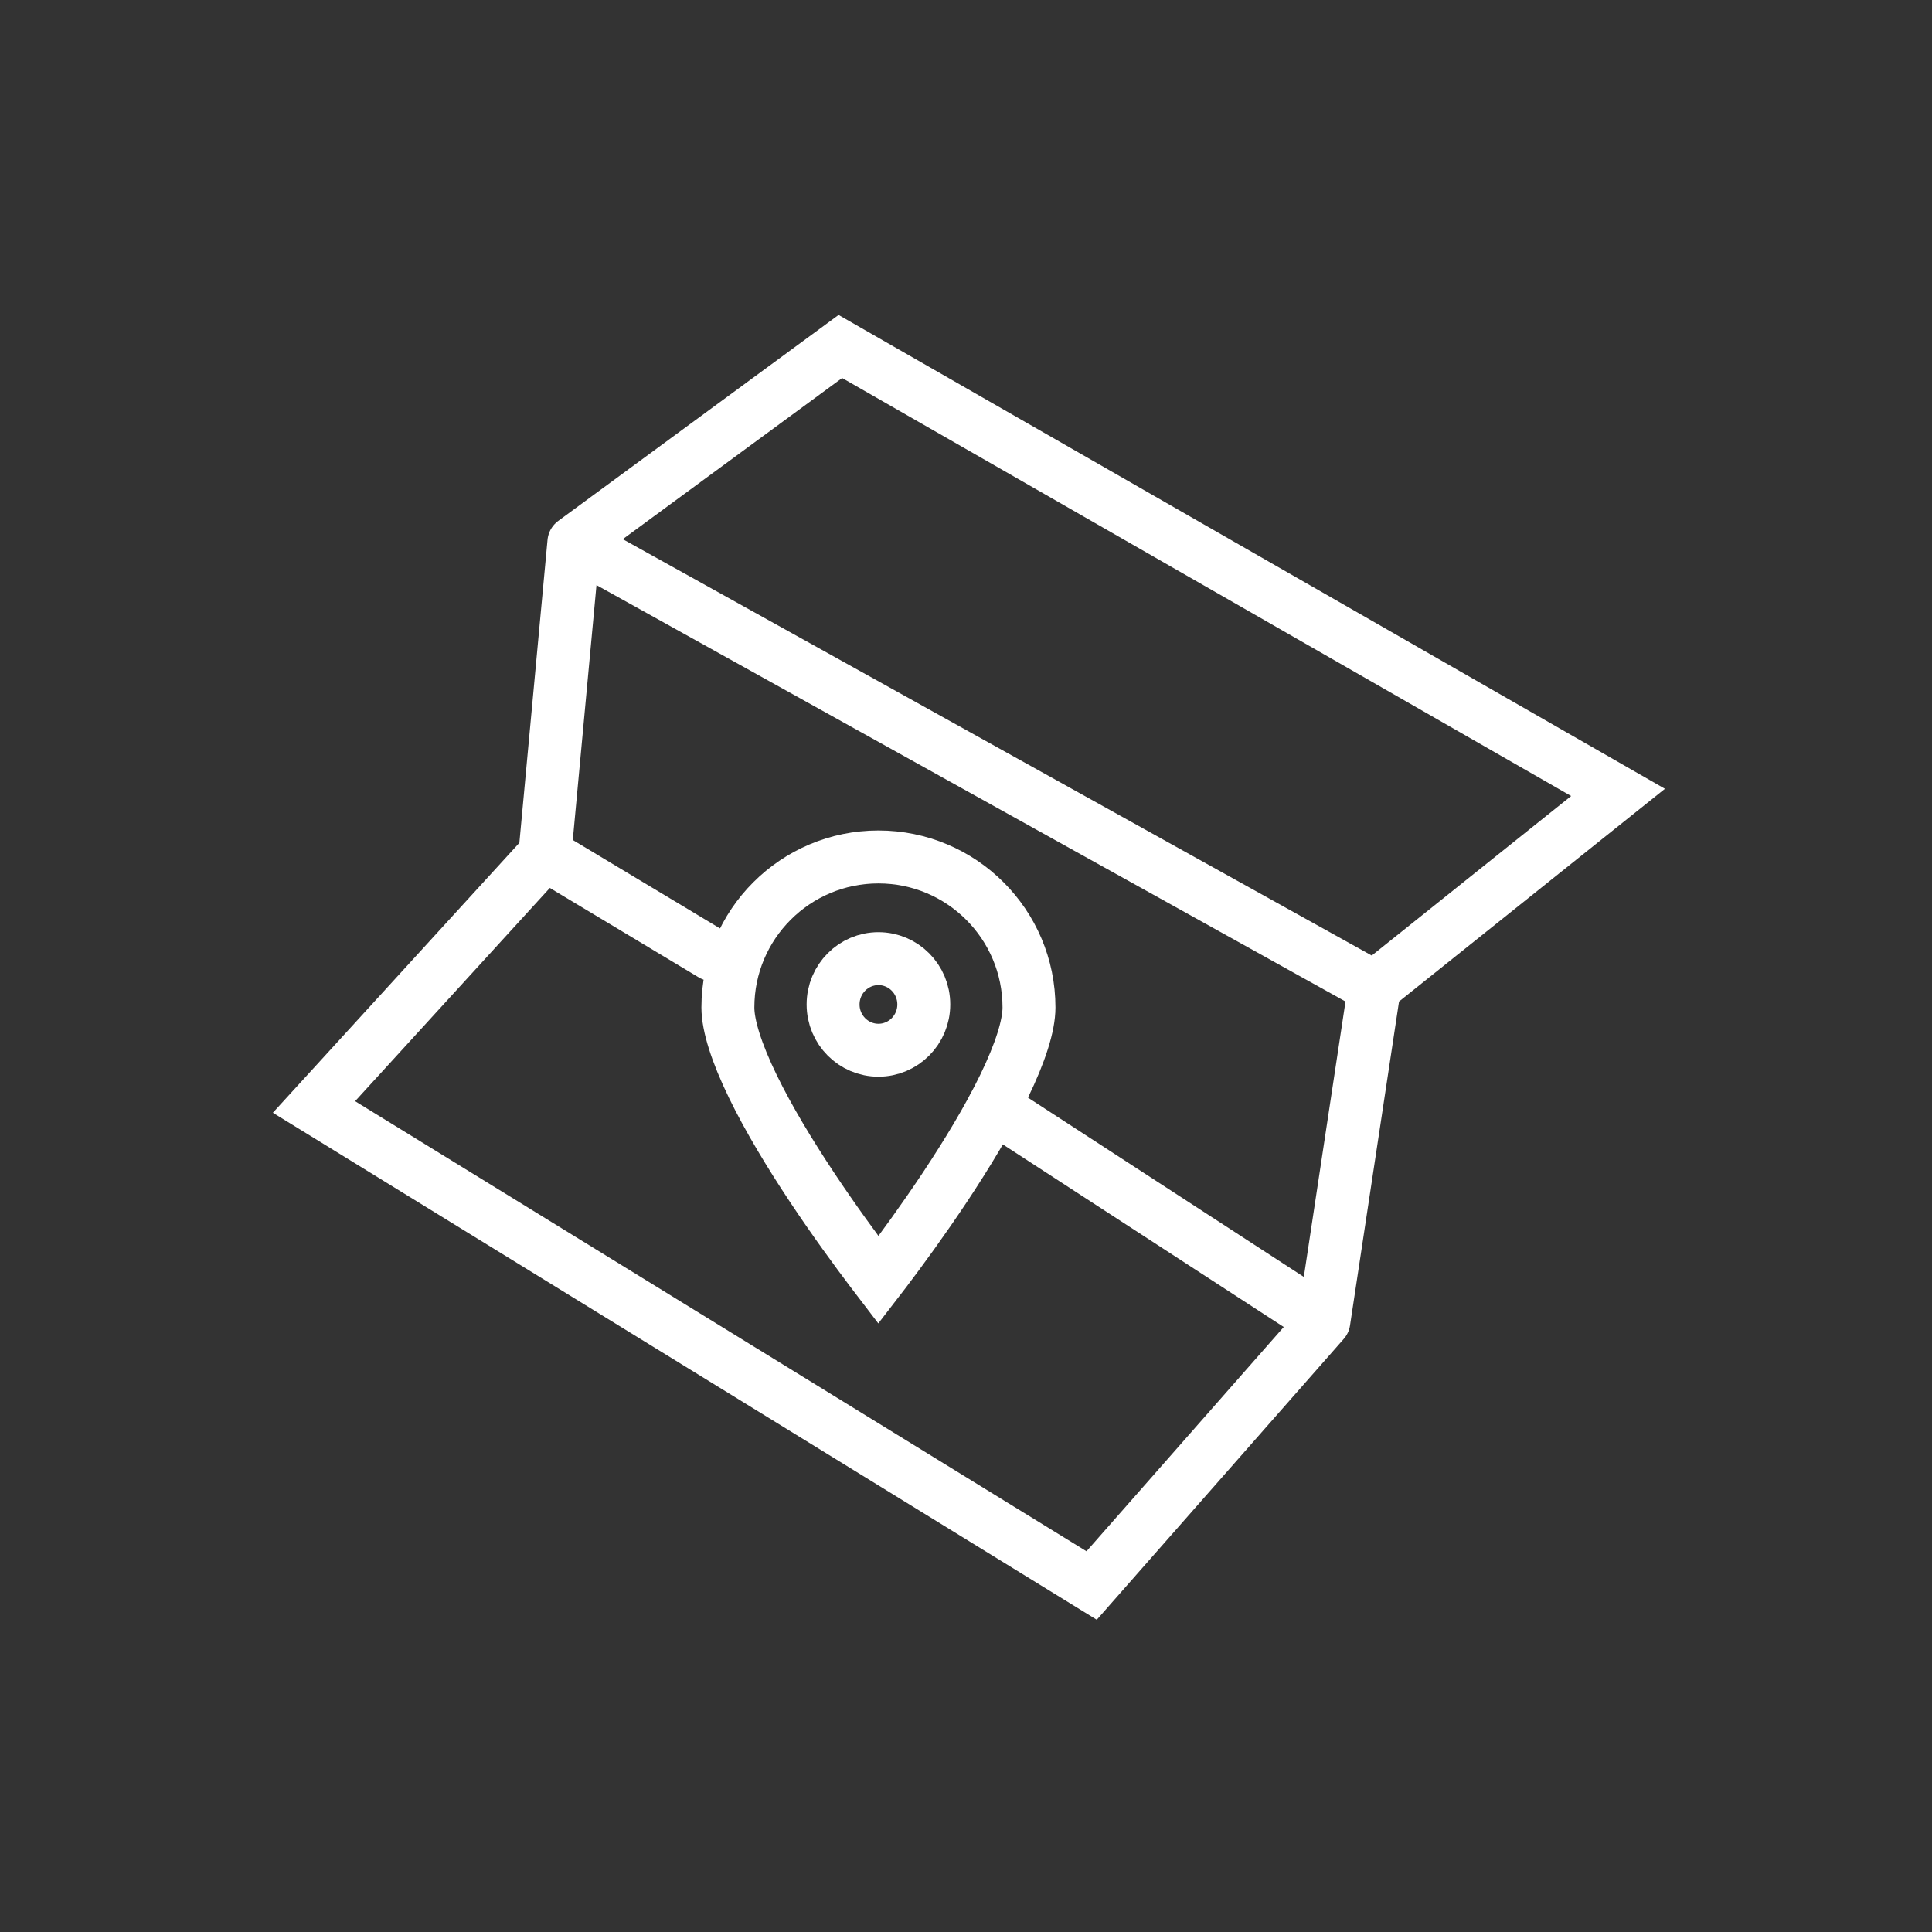
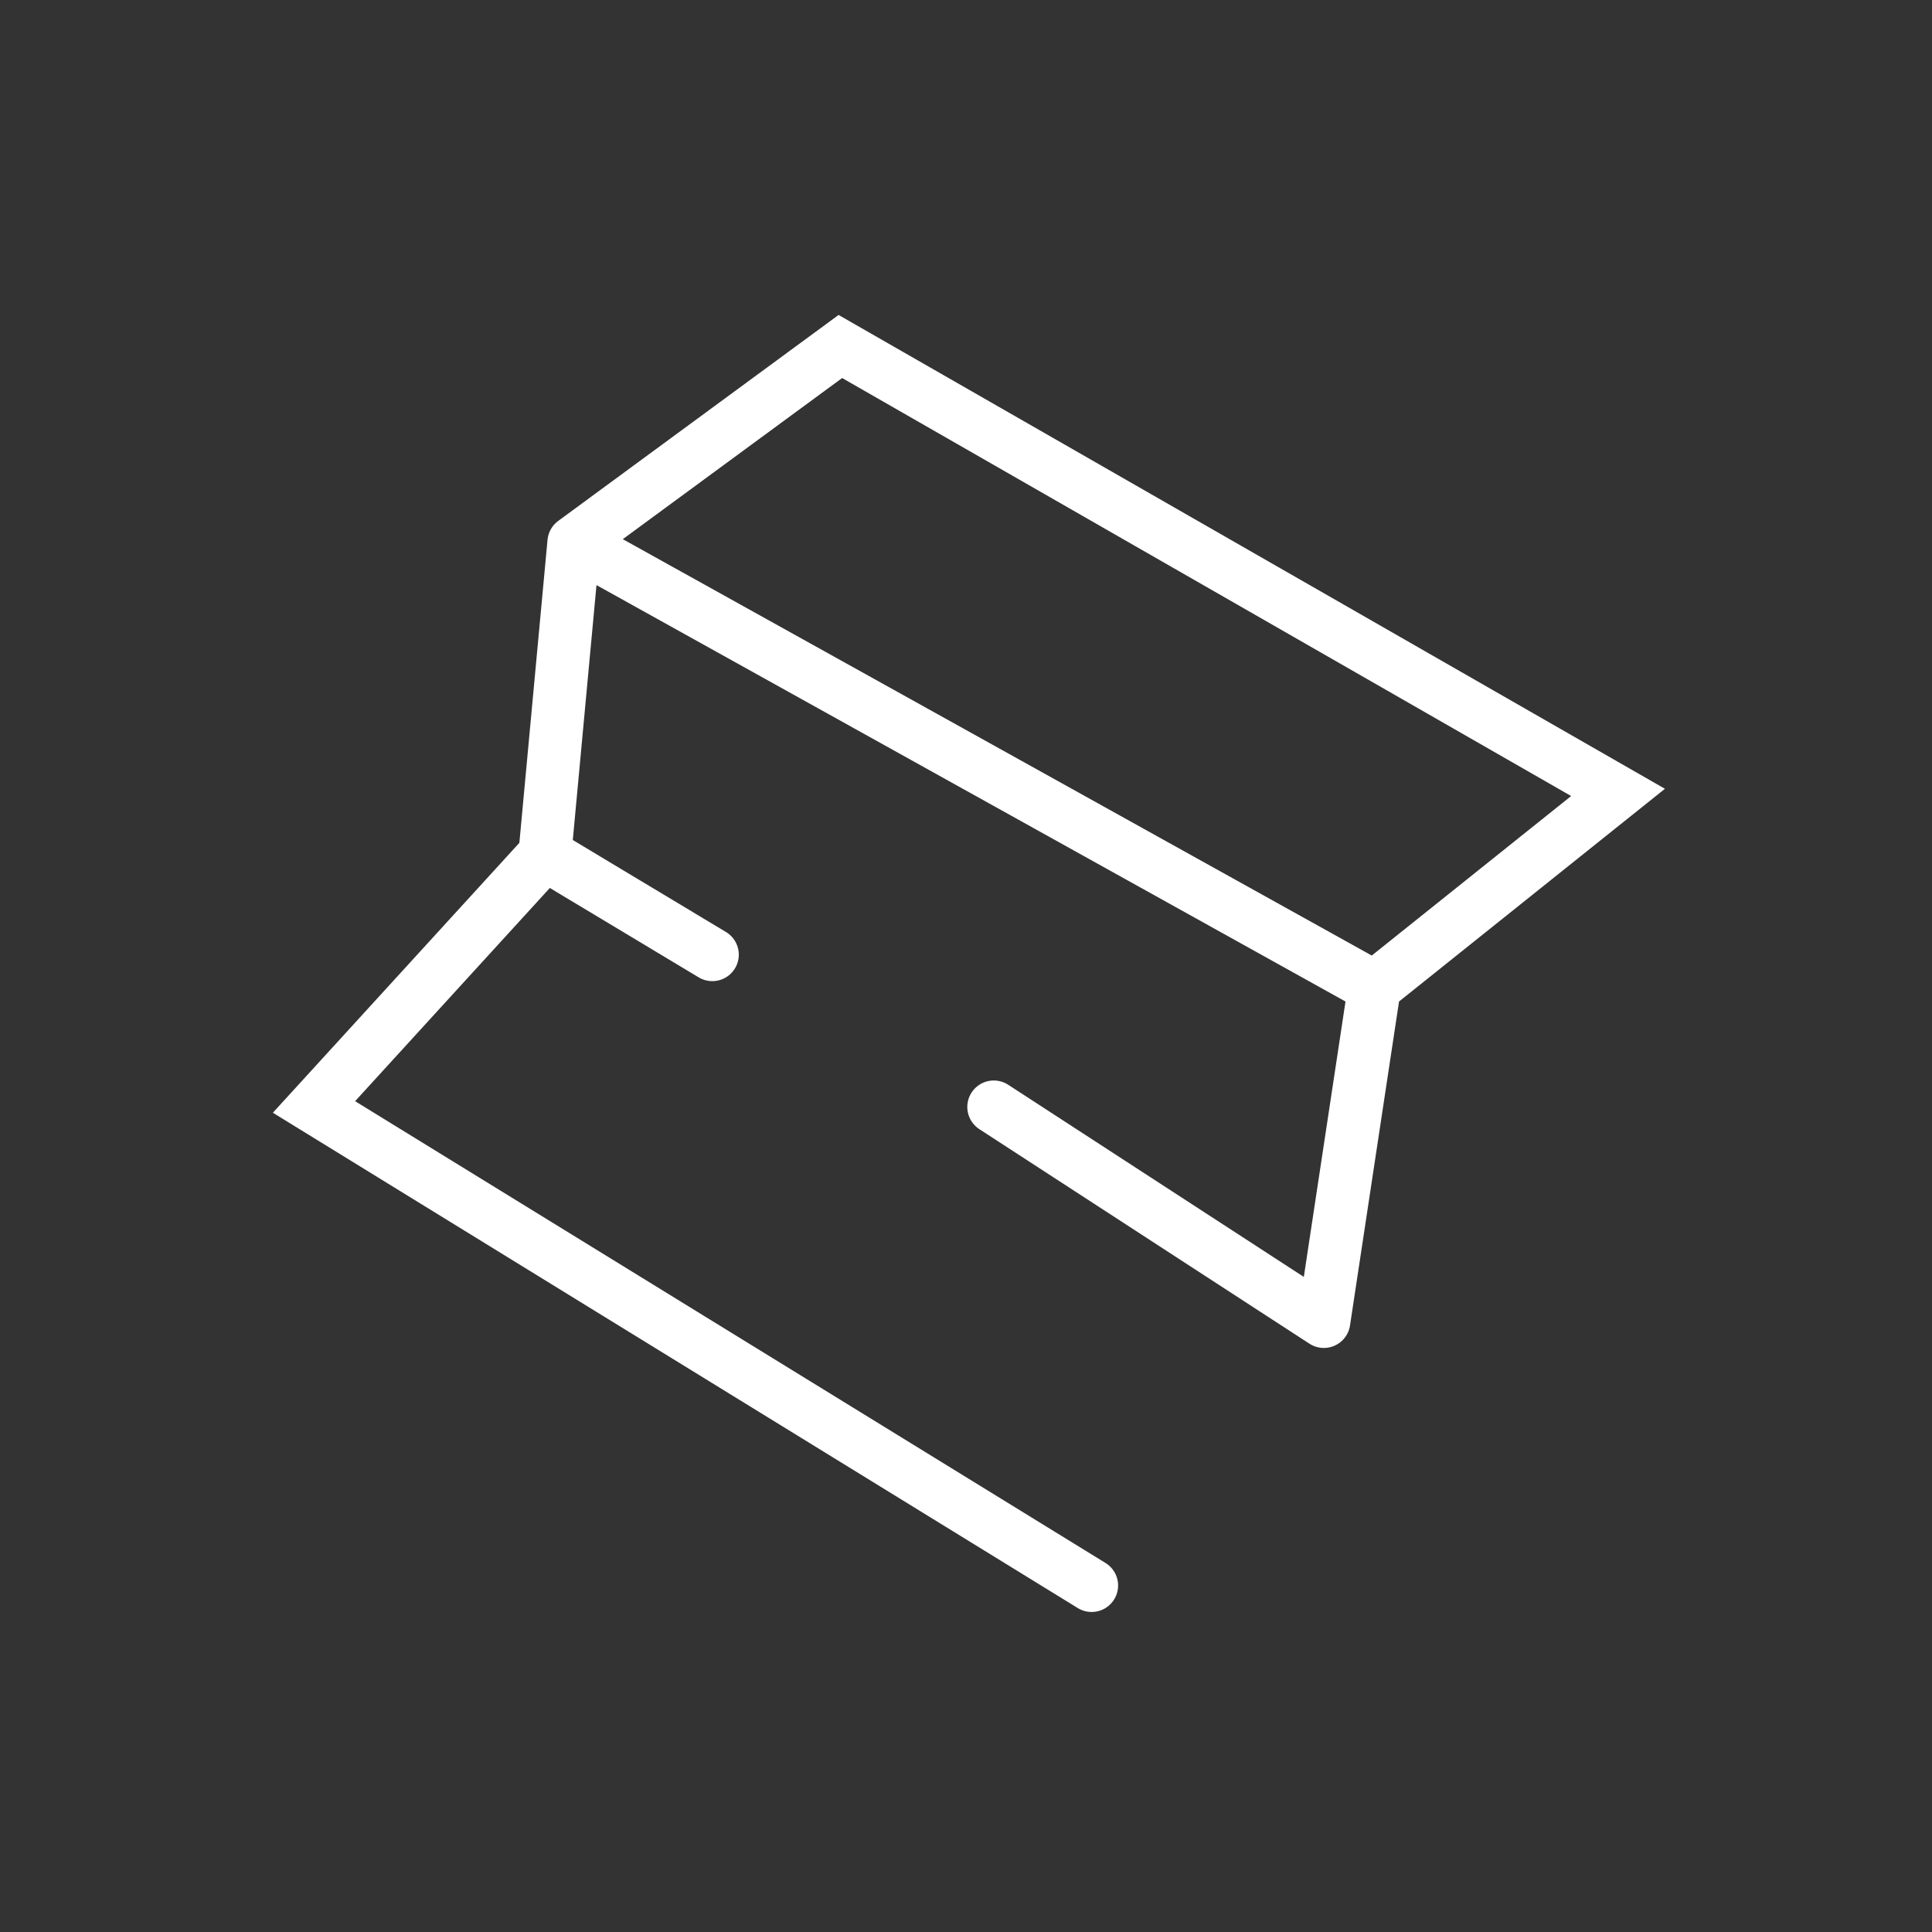
<svg xmlns="http://www.w3.org/2000/svg" width="73" height="73" viewBox="0 0 73 73" fill="none">
  <rect x="0" y="0" width="73" height="73" fill="#333333" stroke="none" />
-   <path d="M20.589 32.273L11.864 41.826L41.247 59.908L50.021 49.932M20.589 32.273L21.684 20.489M20.589 32.273L26.915 36.072M50.021 49.932L51.932 37.305M50.021 49.932L37.549 41.826M51.932 37.305L21.684 20.489M51.932 37.305L61.137 29.941L31.753 13.092L21.684 20.489" stroke="white" stroke-width="2" stroke-linecap="round" />
-   <path d="M33.439 48.039C33.352 48.154 33.27 48.263 33.191 48.365C33.113 48.263 33.031 48.154 32.944 48.039C32.325 47.221 31.502 46.096 30.68 44.859C29.856 43.618 29.047 42.286 28.447 41.052C27.83 39.782 27.503 38.75 27.503 38.068C27.503 34.926 30.05 32.38 33.191 32.38C36.333 32.38 38.88 34.926 38.88 38.068C38.88 38.75 38.553 39.782 37.935 41.052C37.336 42.286 36.526 43.618 35.703 44.859C34.881 46.096 34.058 47.221 33.439 48.039Z" stroke="white" stroke-width="2" />
-   <path d="M34.905 37.952C34.905 38.913 34.132 39.682 33.192 39.682C32.251 39.682 31.478 38.913 31.478 37.952C31.478 36.991 32.251 36.222 33.192 36.222C34.132 36.222 34.905 36.991 34.905 37.952Z" stroke="white" stroke-width="2" />
+   <path d="M20.589 32.273L11.864 41.826L41.247 59.908M20.589 32.273L21.684 20.489M20.589 32.273L26.915 36.072M50.021 49.932L51.932 37.305M50.021 49.932L37.549 41.826M51.932 37.305L21.684 20.489M51.932 37.305L61.137 29.941L31.753 13.092L21.684 20.489" stroke="white" stroke-width="2" stroke-linecap="round" />
</svg>